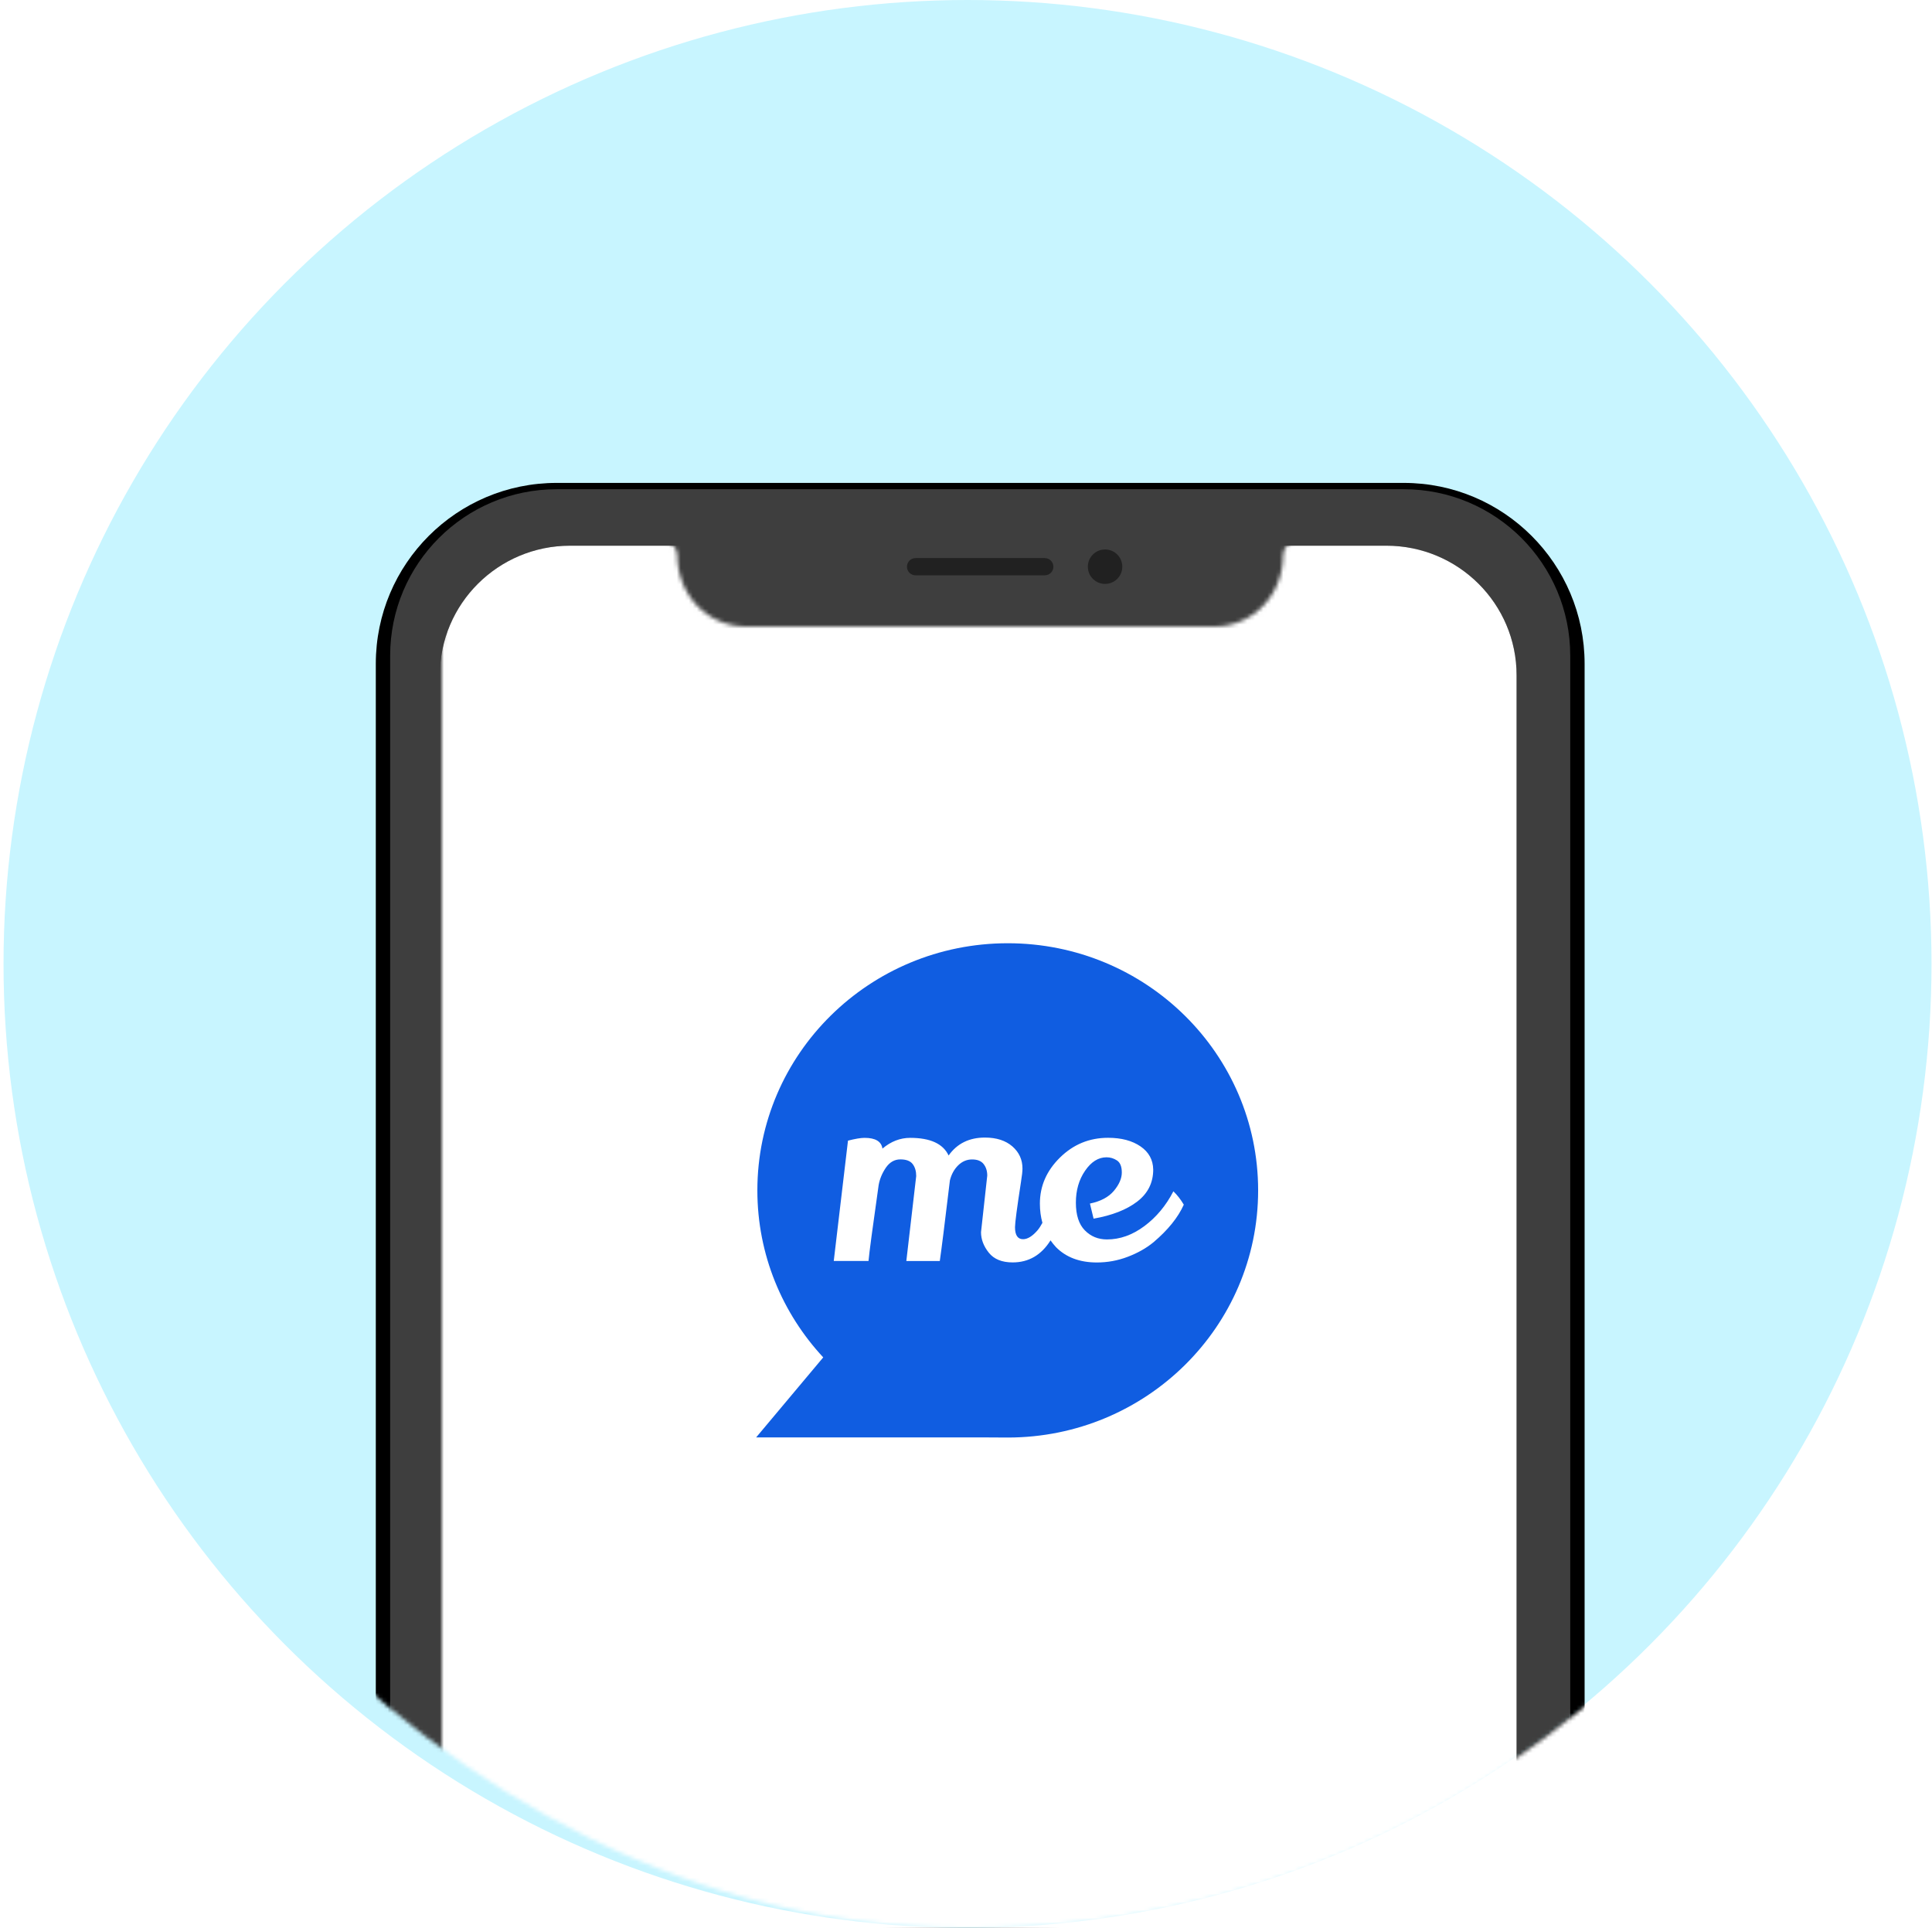
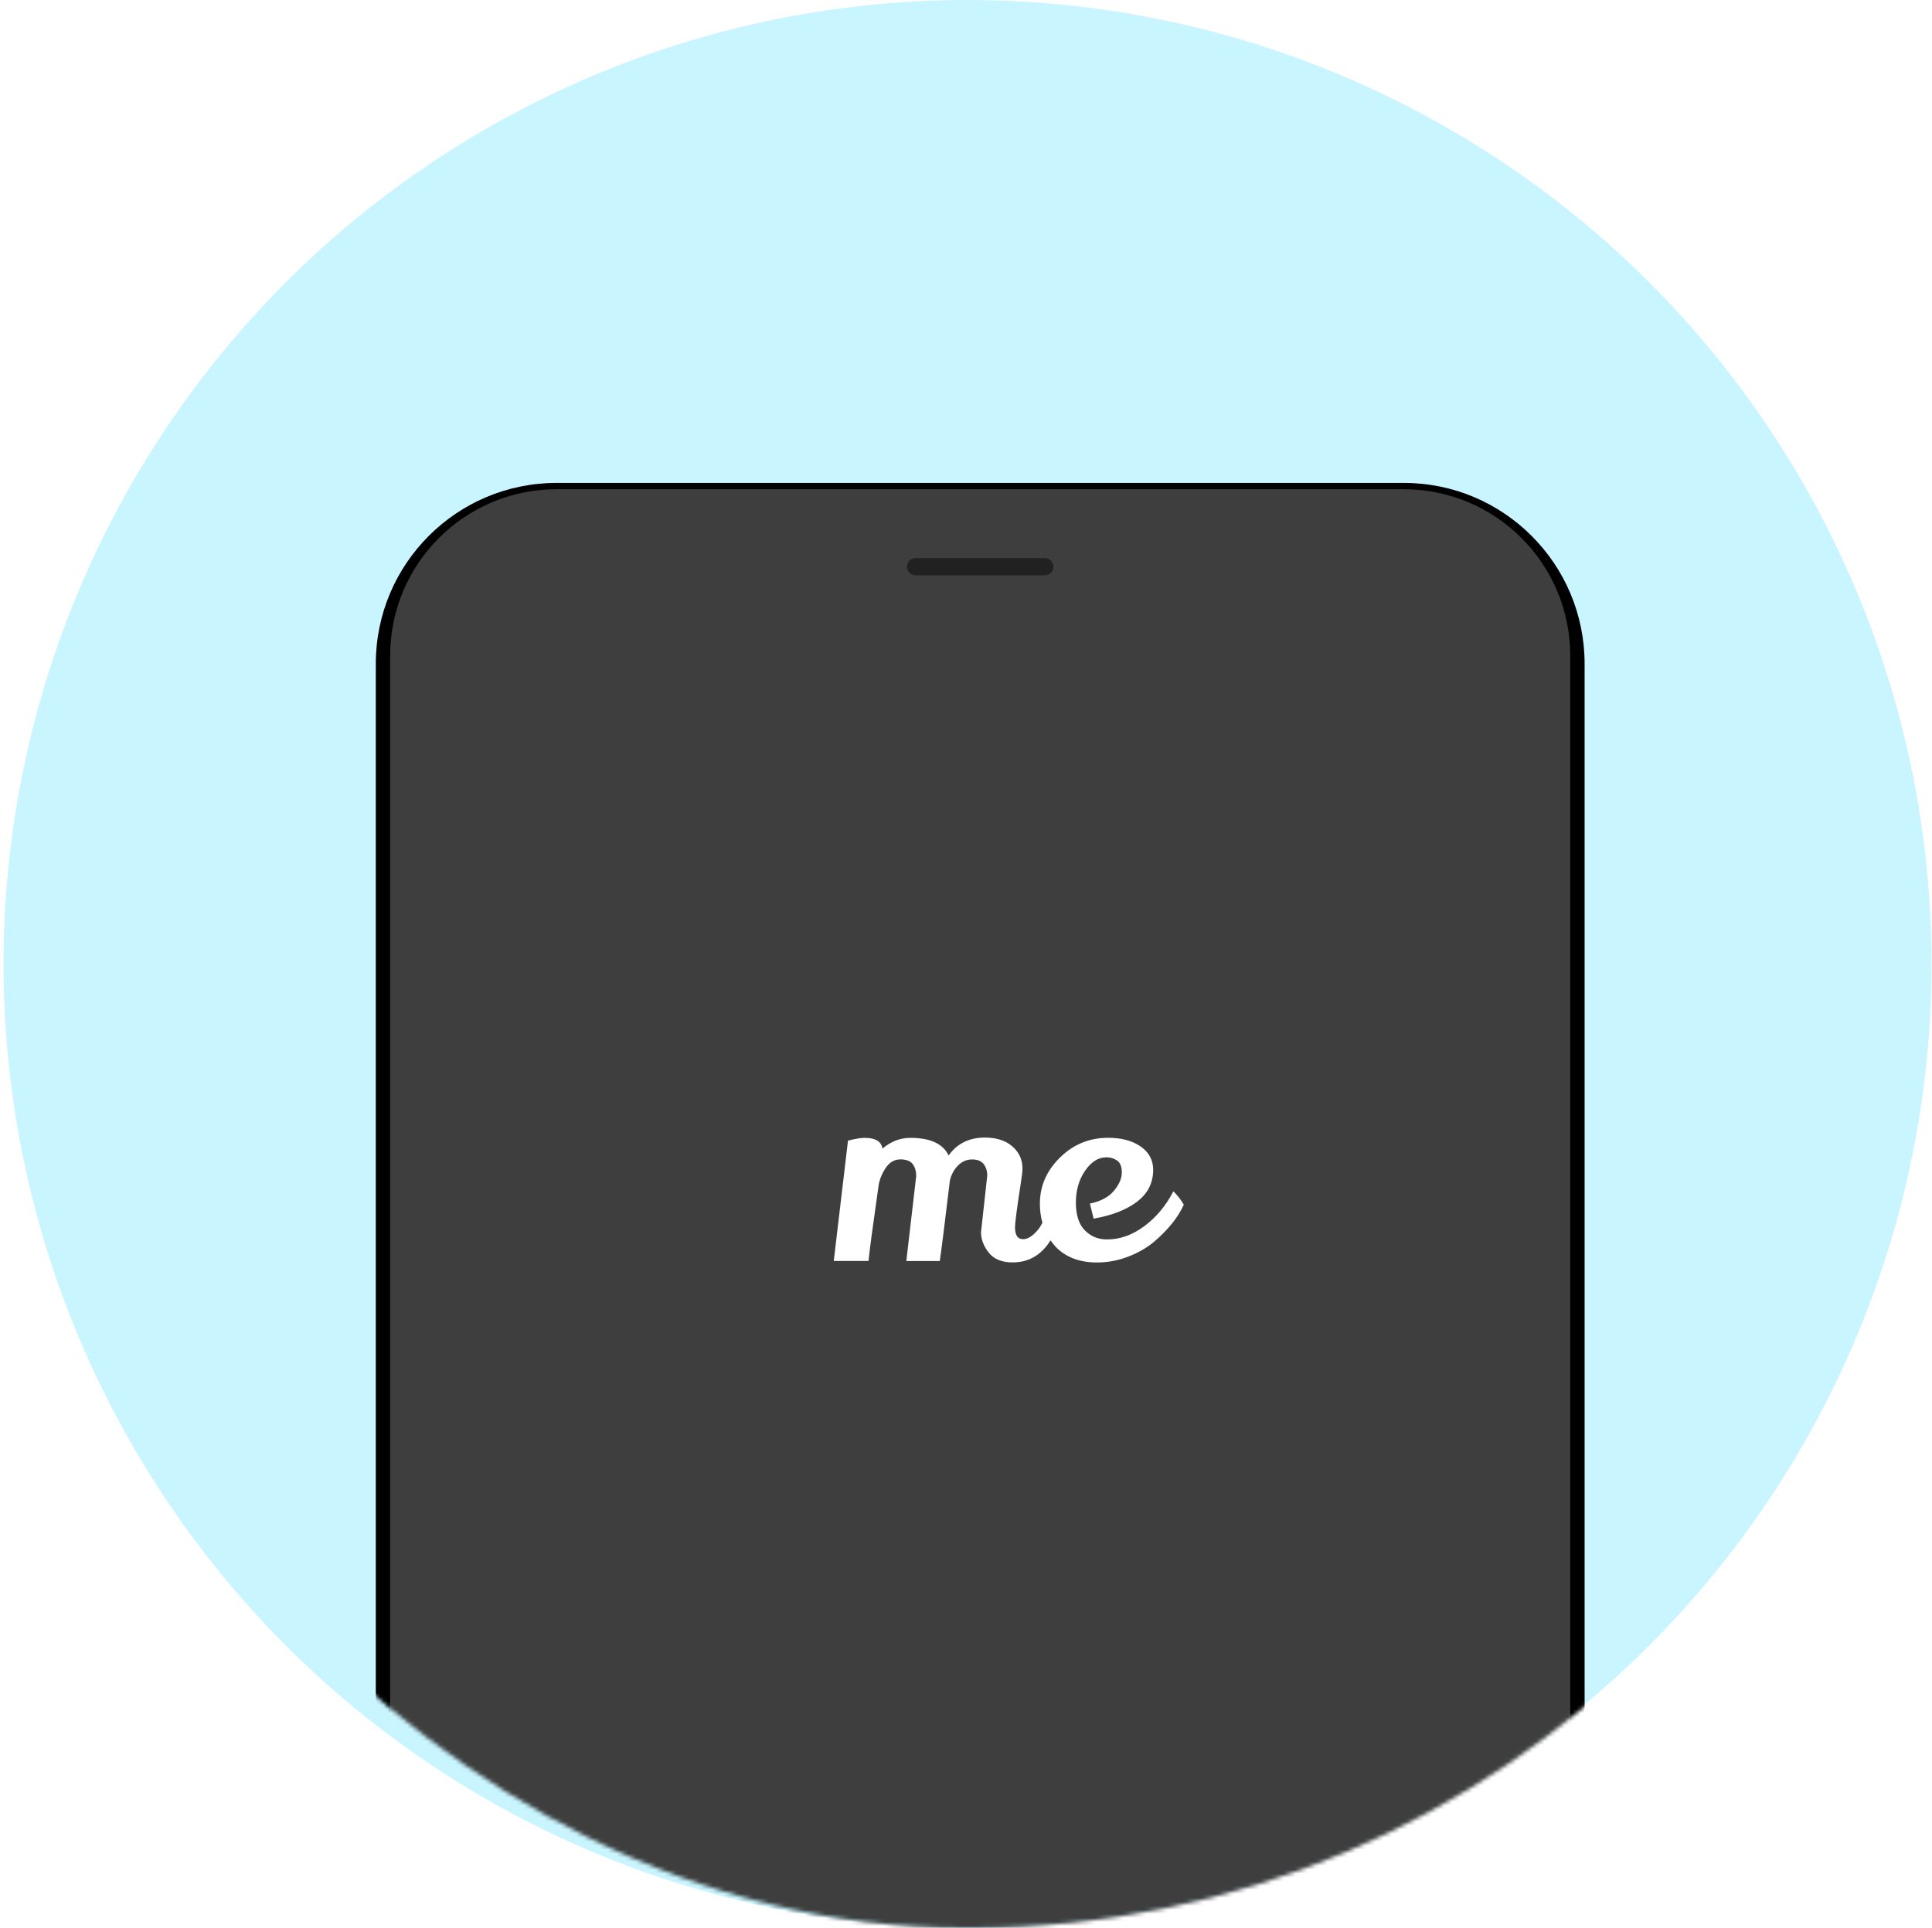
<svg xmlns="http://www.w3.org/2000/svg" width="481" height="480" viewBox="0 0 481 480" fill="none">
  <circle cx="240.878" cy="240" r="240" fill="#C8F5FF" />
  <mask id="mask0_138_134" style="mask-type:alpha" maskUnits="userSpaceOnUse" x="0" y="0" width="481" height="480">
    <rect x="0.878" width="480" height="480" rx="239" fill="#E9F3FF" />
  </mask>
  <g mask="url(#mask0_138_134)">
    <g filter="url(#filter0_d_138_134)">
      <path fill-rule="evenodd" clip-rule="evenodd" d="M93.562 163.271C93.562 138.398 113.725 118.235 138.597 118.235H349.476C374.348 118.235 394.511 138.398 394.511 163.271V686.537C394.511 711.409 374.348 731.572 349.476 731.572H138.597C113.725 731.572 93.562 711.409 93.562 686.537V163.271Z" fill="black" />
    </g>
    <path fill-rule="evenodd" clip-rule="evenodd" d="M97.135 163.269C97.135 140.37 115.697 121.808 138.596 121.808H349.474C372.373 121.808 390.935 140.37 390.935 163.269V686.535C390.935 709.433 372.373 727.996 349.474 727.996H138.596C115.697 727.996 97.135 709.433 97.135 686.535V163.269Z" fill="#3E3E3E" />
-     <path fill-rule="evenodd" clip-rule="evenodd" d="M275.126 145.384C277.495 145.384 279.415 143.464 279.415 141.095C279.415 138.727 277.495 136.806 275.126 136.806C272.757 136.806 270.837 138.727 270.837 141.095C270.837 143.464 272.757 145.384 275.126 145.384Z" fill="#212121" />
-     <path fill-rule="evenodd" clip-rule="evenodd" d="M225.802 141.099C225.802 139.915 226.762 138.954 227.946 138.954H260.114C261.298 138.954 262.258 139.915 262.258 141.099V141.099C262.258 142.283 261.298 143.243 260.114 143.243H227.946C226.762 143.243 225.802 142.283 225.802 141.099V141.099Z" fill="#212121" />
+     <path fill-rule="evenodd" clip-rule="evenodd" d="M225.802 141.099C225.802 139.915 226.762 138.954 227.946 138.954H260.114C261.298 138.954 262.258 139.915 262.258 141.099V141.099C262.258 142.283 261.298 143.243 260.114 143.243H227.946C226.762 143.243 225.802 142.283 225.802 141.099Z" fill="#212121" />
    <mask id="mask1_138_134" style="mask-type:alpha" maskUnits="userSpaceOnUse" x="110" y="134" width="269" height="579">
      <path fill-rule="evenodd" clip-rule="evenodd" d="M185.777 156.006H302.297C311.772 156.006 319.453 148.362 319.453 138.045C319.55 136.221 321.016 134.762 322.844 134.67L350.906 134.666C365.908 134.666 378.07 146.768 378.07 161.696V685.23C378.07 700.159 365.908 712.261 350.906 712.261H137.168C122.165 712.261 110.003 700.159 110.003 685.23V161.696C110.003 146.768 122.165 134.666 137.168 134.666H165.225C167.058 134.762 168.524 136.221 168.616 138.04C168.621 148.362 176.302 156.006 185.777 156.006Z" fill="white" />
    </mask>
    <g mask="url(#mask1_138_134)">
-       <path d="M345.149 713.464H141.941C124.029 713.464 109.512 699.017 109.512 681.194V168.139C109.512 150.316 124.033 135.869 141.941 135.869H345.149C363.062 135.869 377.579 150.316 377.579 168.139V681.194C377.579 699.017 363.057 713.464 345.149 713.464Z" fill="black" />
-       <path d="M345.149 713.464H141.941C124.029 713.464 109.512 699.017 109.512 681.194V168.139C109.512 150.316 124.033 135.869 141.941 135.869H345.149C363.062 135.869 377.579 150.316 377.579 168.139V681.194C377.579 699.017 363.057 713.464 345.149 713.464Z" fill="white" />
-     </g>
+       </g>
  </g>
-   <path d="M313.231 296.387C313.231 262.396 285.324 234.851 250.901 234.851C216.479 234.851 188.557 262.396 188.557 296.387C188.557 312.413 194.78 327.01 204.956 337.964L188.249 357.893H245.718C247.505 357.893 249.262 357.922 250.916 357.922C285.324 357.907 313.231 330.362 313.231 296.387Z" fill="#105DE1" />
  <path d="M292.132 296.616C290.287 300.186 287.871 303.076 284.899 305.287C281.926 307.498 278.837 308.597 275.601 308.597C273.405 308.597 271.56 307.845 270.081 306.328C268.602 304.825 267.856 302.527 267.856 299.449C267.856 296.37 268.617 293.711 270.154 291.486C271.677 289.26 273.464 288.147 275.484 288.147C276.436 288.147 277.3 288.408 278.105 288.942C278.896 289.477 279.291 290.474 279.291 291.934C279.291 293.393 278.632 294.925 277.329 296.486C276.011 298.061 274.02 299.116 271.355 299.665L272.263 303.423C276.875 302.614 280.492 301.197 283.142 299.16C285.792 297.122 287.11 294.463 287.11 291.197C287.066 288.769 286.012 286.847 283.947 285.431C281.883 284.014 279.188 283.292 275.879 283.292C271.223 283.292 267.241 284.925 263.902 288.205C260.564 291.486 258.895 295.301 258.895 299.68C258.895 301.4 259.115 302.989 259.525 304.463C259.144 305.172 258.734 305.822 258.295 306.342C257.021 307.802 255.835 308.539 254.707 308.539C253.375 308.539 252.702 307.542 252.702 305.547C252.702 304.449 253.199 300.706 254.18 294.333C254.444 292.714 254.561 291.601 254.561 290.951C254.561 288.74 253.726 286.905 252.043 285.431C250.359 283.971 248.089 283.234 245.205 283.234C241.296 283.234 238.279 284.722 236.171 287.699C234.795 284.766 231.603 283.306 226.61 283.306C224.106 283.306 221.807 284.202 219.699 285.98C219.435 284.202 217.957 283.306 215.248 283.306C214.296 283.306 212.92 283.537 211.119 284L207.576 313.958H216.229C216.405 311.964 217.239 305.677 218.747 295.099C219.011 293.567 219.611 292.122 220.548 290.734C221.5 289.361 222.701 288.668 224.165 288.668C225.629 288.668 226.654 289.058 227.24 289.853C227.825 290.633 228.103 291.63 228.103 292.815L225.644 313.973H233.975C234.355 311.386 235.205 304.695 236.493 293.899C236.874 292.367 237.562 291.124 238.558 290.142C239.553 289.174 240.695 288.682 242.013 288.682C243.331 288.682 244.283 289.058 244.883 289.824C245.483 290.59 245.791 291.544 245.791 292.7L244.239 306.79C244.239 308.568 244.883 310.273 246.171 311.892C247.46 313.51 249.436 314.319 252.116 314.319C256.113 314.319 259.261 312.484 261.545 308.828C261.955 309.406 262.394 309.969 262.892 310.504C265.381 313.033 268.778 314.334 273.083 314.334C275.704 314.334 278.266 313.871 280.74 312.932C283.215 311.993 285.353 310.793 287.168 309.305C290.785 306.241 293.303 303.119 294.723 299.94C293.933 298.61 293.069 297.512 292.132 296.616Z" fill="white" />
  <defs>
    <filter id="filter0_d_138_134" x="87.562" y="114.235" width="312.949" height="625.337" filterUnits="userSpaceOnUse" color-interpolation-filters="sRGB">
      <feFlood flood-opacity="0" result="BackgroundImageFix" />
      <feColorMatrix in="SourceAlpha" type="matrix" values="0 0 0 0 0 0 0 0 0 0 0 0 0 0 0 0 0 0 127 0" result="hardAlpha" />
      <feOffset dy="2" />
      <feGaussianBlur stdDeviation="3" />
      <feComposite in2="hardAlpha" operator="out" />
      <feColorMatrix type="matrix" values="0 0 0 0 0 0 0 0 0 0 0 0 0 0 0 0 0 0 0.25 0" />
      <feBlend mode="normal" in2="BackgroundImageFix" result="effect1_dropShadow_138_134" />
      <feBlend mode="normal" in="SourceGraphic" in2="effect1_dropShadow_138_134" result="shape" />
    </filter>
  </defs>
</svg>